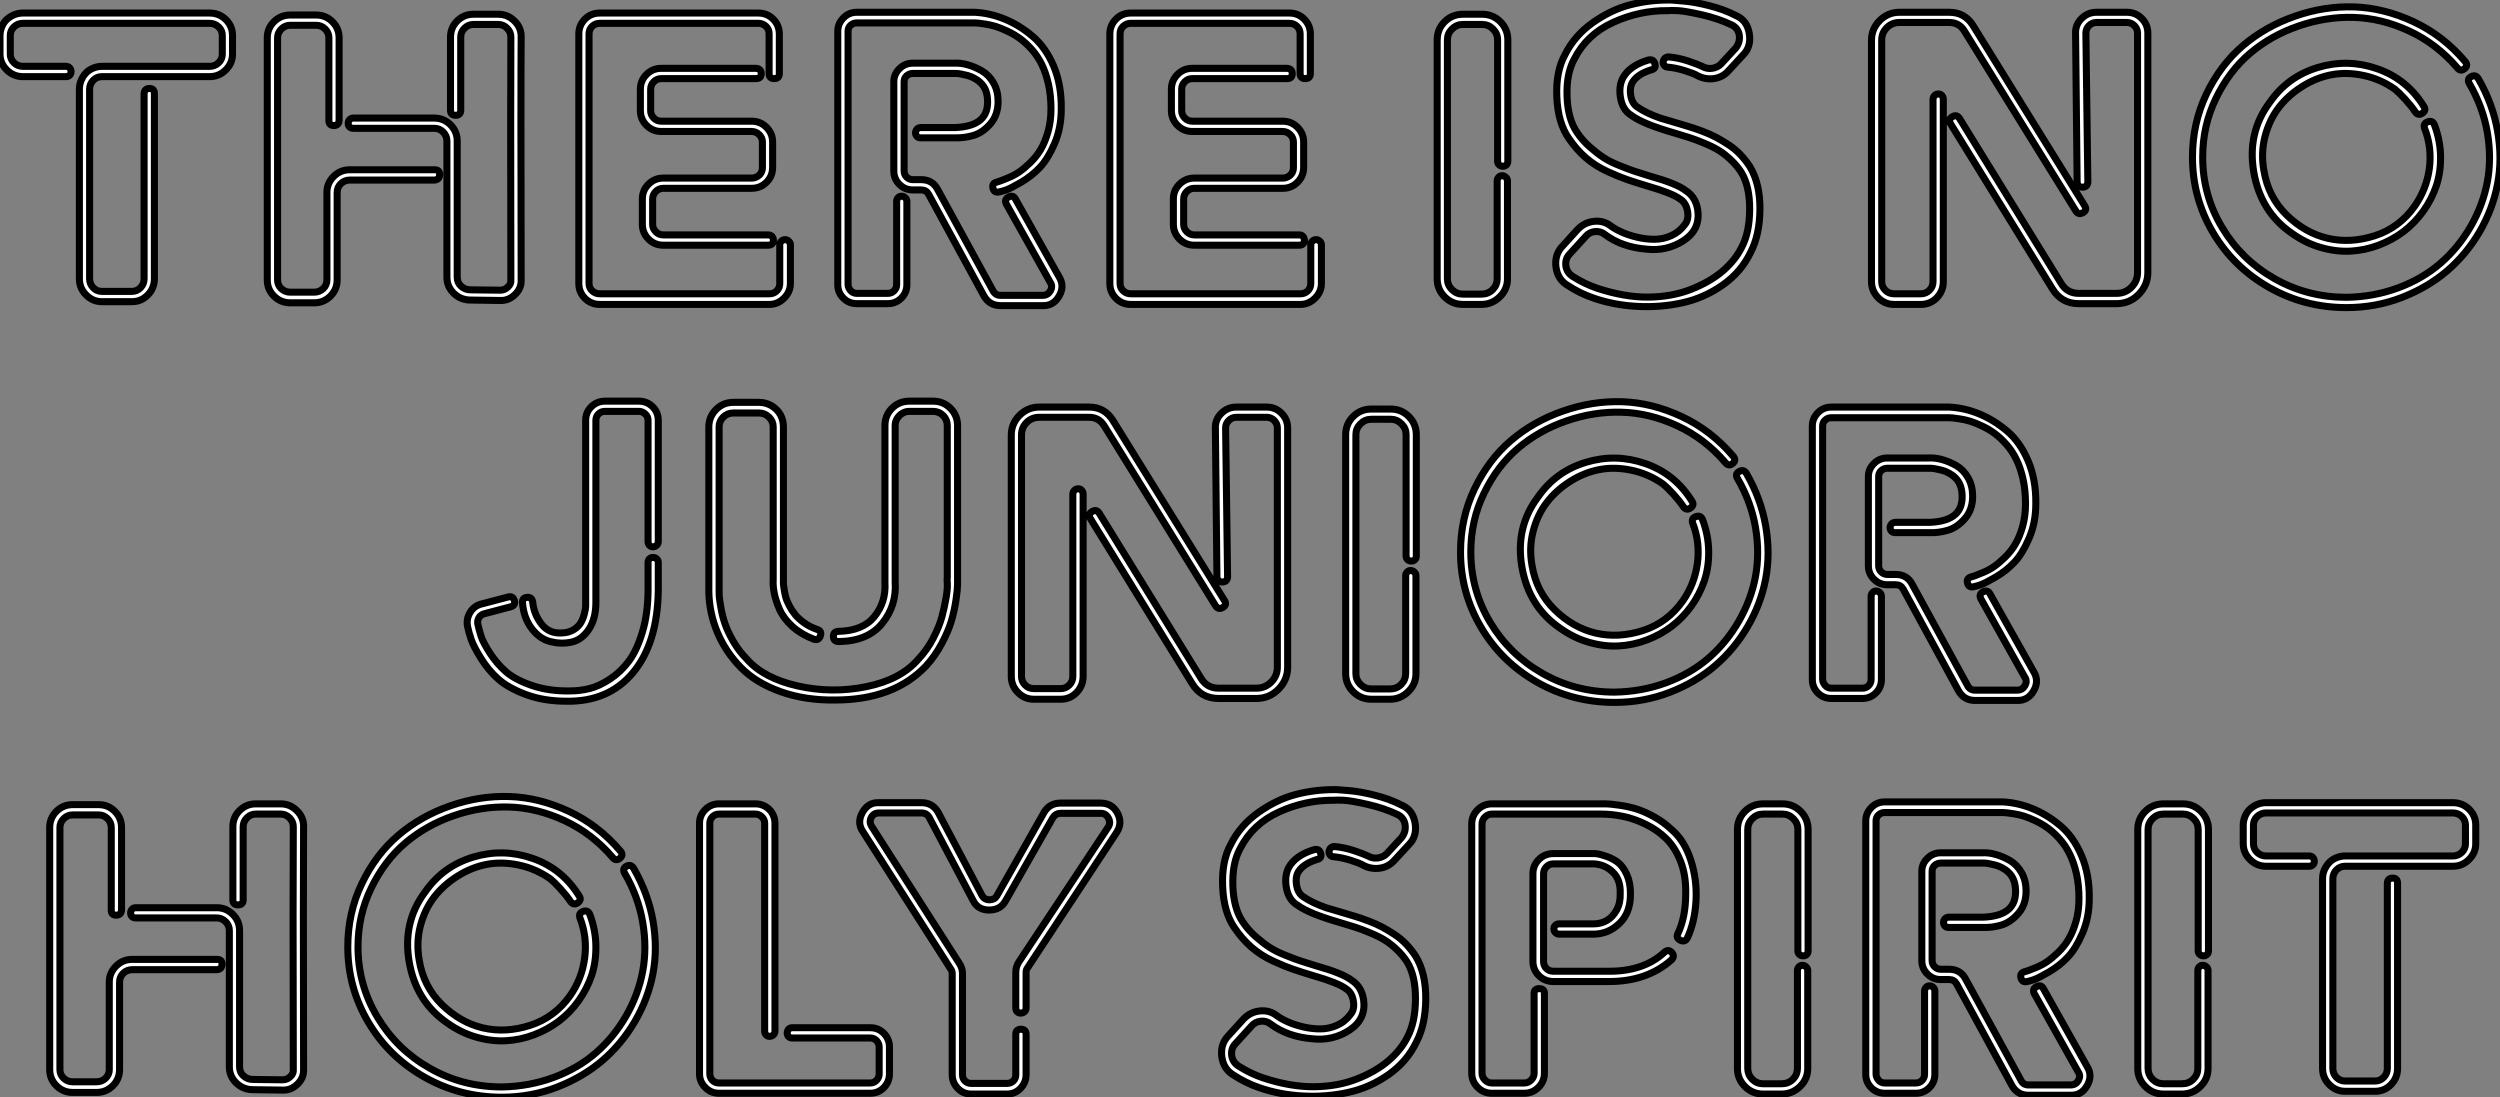
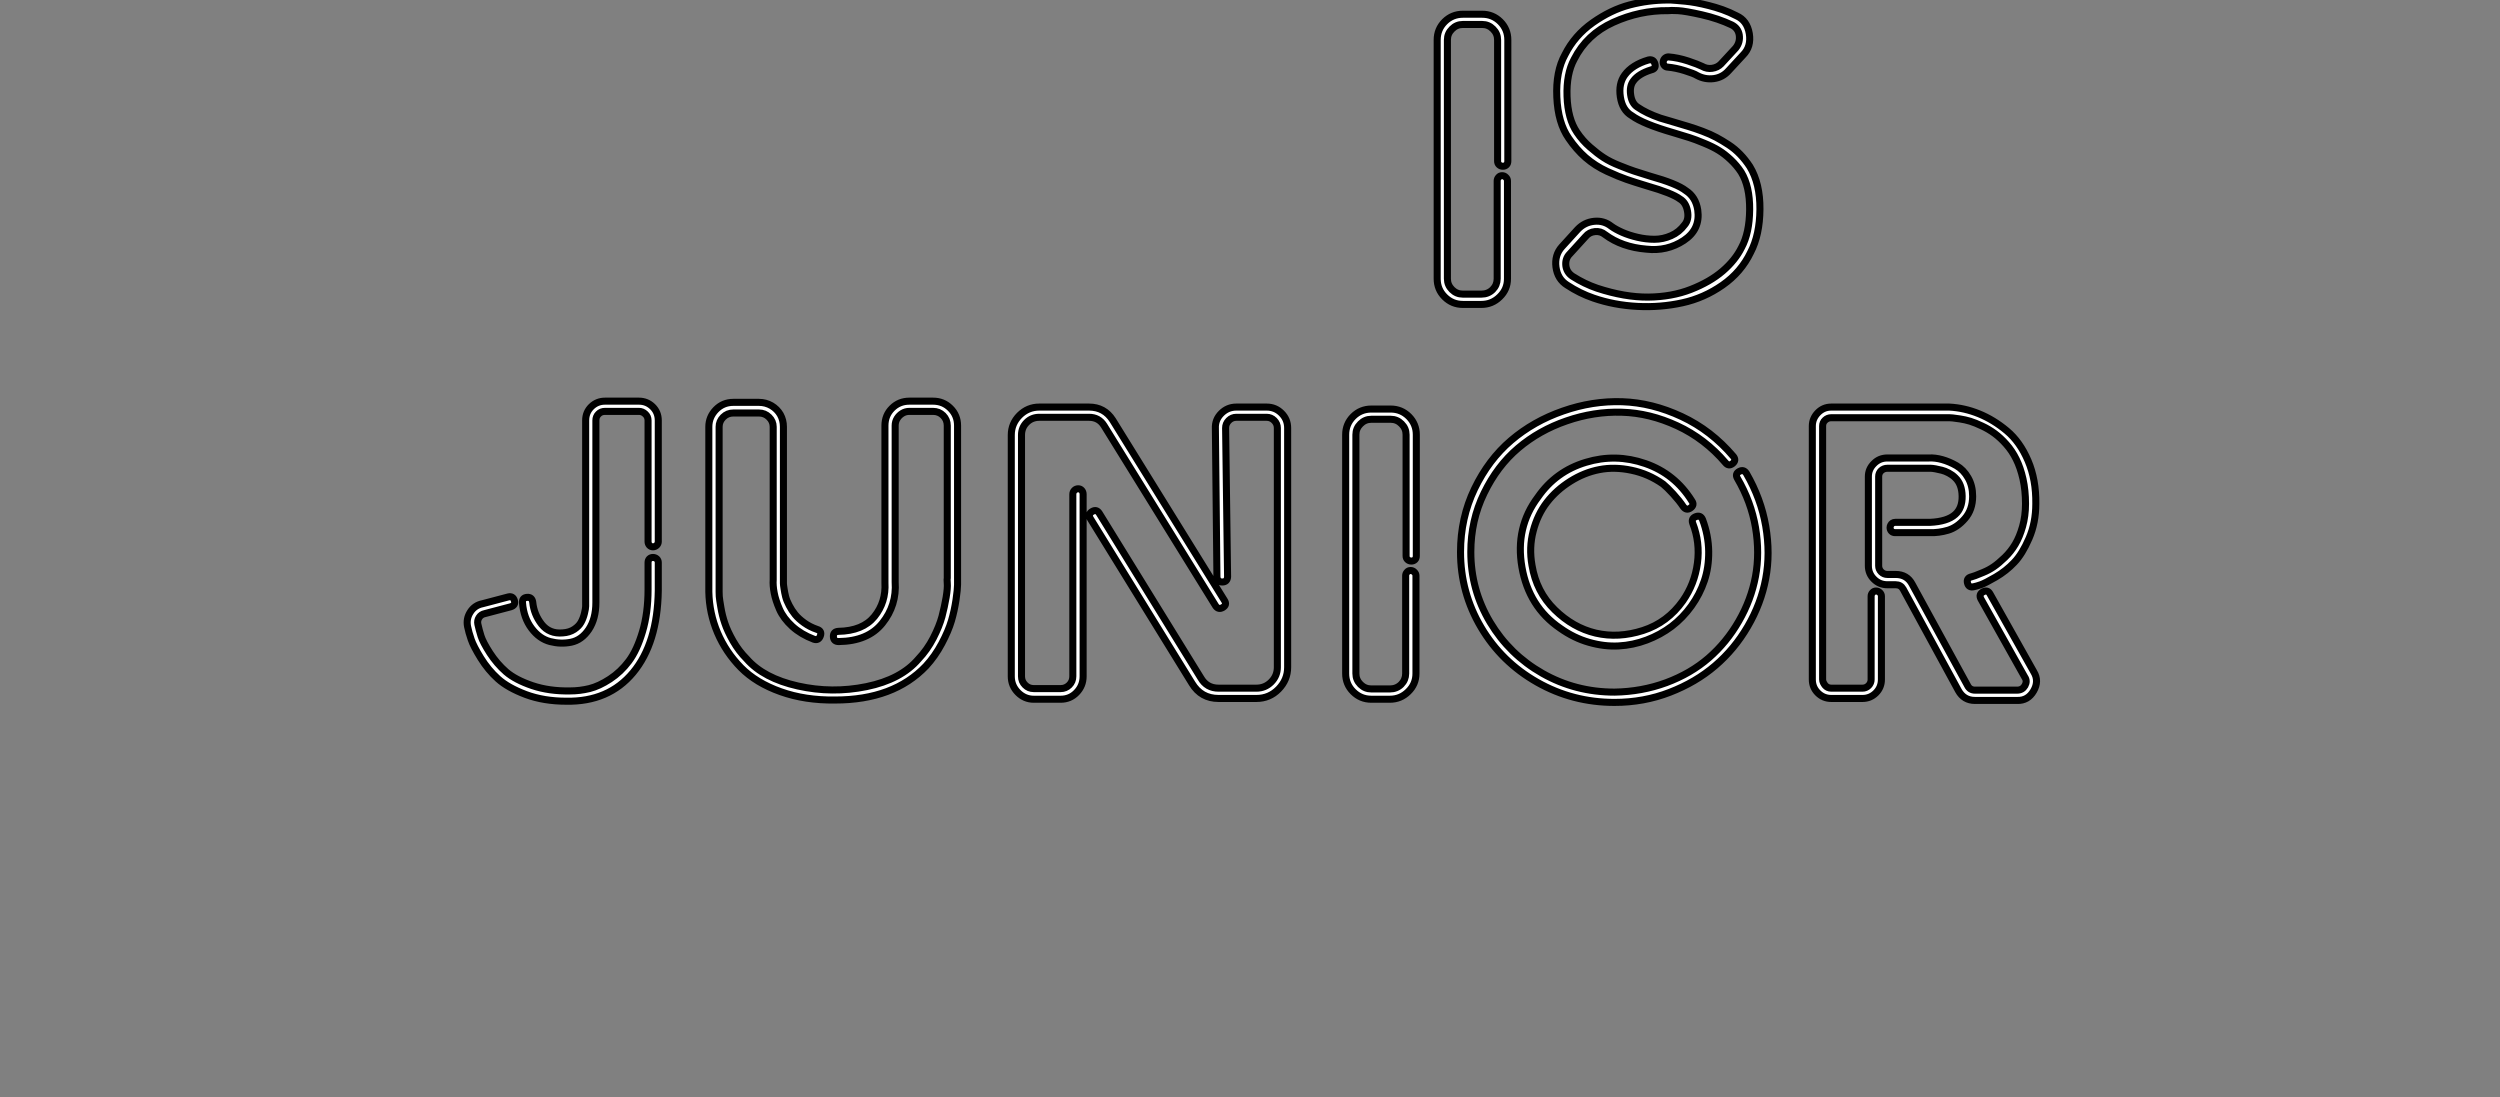
<svg xmlns="http://www.w3.org/2000/svg" viewBox="0.84 -43.01 354.6 155.63">
  <rect x="0.84" y="-43.01" width="354.6" height="155.63" fill="#808080" stroke="none" />
-   <path d="M4.09-41.16L30.58-41.16Q31.92-41.16 32.87-40.24Q33.82-39.31 33.82-37.97L33.82-37.97L33.82-35.34Q33.82-34.05 32.87-33.10Q31.92-32.14 30.58-32.14L30.58-32.14L15.29-32.14Q14.56-32.14 14.06-31.61Q13.55-31.08 13.55-30.35L13.55-30.35L13.55-3.47Q13.55-2.74 14.06-2.21Q14.56-1.68 15.29-1.68L15.29-1.68L19.54-1.68Q20.27-1.68 20.78-2.21Q21.28-2.74 21.28-3.47L21.28-3.47L21.28-29.74Q21.34-30.46 22.04-30.46Q22.74-30.46 22.74-29.74L22.74-29.74L22.74-3.47Q22.74-2.13 21.81-1.18Q20.89-0.22 19.54-0.22L19.54-0.22L15.29-0.22Q14-0.22 13.05-1.18Q12.10-2.13 12.10-3.47L12.10-3.47L12.10-30.35Q12.10-31.02 12.35-31.61Q12.60-32.20 13.02-32.65Q13.44-33.10 14.06-33.35Q14.67-33.60 15.29-33.60L15.29-33.60L30.58-33.60Q31.30-33.60 31.84-34.10Q32.37-34.61 32.37-35.34L32.37-35.34L32.37-37.97Q32.37-38.70 31.84-39.20Q31.30-39.70 30.58-39.70L30.58-39.70L4.09-39.70Q3.36-39.70 2.83-39.20Q2.30-38.70 2.30-37.97L2.30-37.97L2.30-35.34Q2.30-34.61 2.83-34.10Q3.36-33.60 4.09-33.60L4.09-33.60L10.19-33.60Q10.53-33.60 10.72-33.38Q10.92-33.15 10.92-32.84Q10.92-32.54 10.72-32.34Q10.53-32.14 10.19-32.14L10.19-32.14L4.09-32.14Q2.74-32.14 1.79-33.10Q0.84-34.05 0.84-35.34L0.84-35.34L0.84-37.97Q0.84-38.58 1.09-39.20Q1.34-39.82 1.79-40.24Q2.24-40.66 2.83-40.91Q3.42-41.16 4.09-41.16L4.09-41.16ZM74.76-37.69L74.76-37.69Q74.70-30.24 74.76-3.30L74.76-3.30Q74.82-2.13 73.89-1.23Q72.97-0.34 71.79-0.39L71.79-0.39Q68.21-0.45 67.59-0.45L67.59-0.45Q66.19-0.45 65.21-1.40Q64.23-2.35 64.23-3.70L64.23-3.70L64.23-23.02Q64.23-23.74 63.70-24.28Q63.17-24.81 62.44-24.81L62.44-24.81L50.96-24.81Q50.62-24.81 50.43-25.00Q50.23-25.20 50.23-25.51Q50.23-25.82 50.43-26.04Q50.62-26.26 50.96-26.26L50.96-26.26L62.44-26.26Q63.78-26.26 64.74-25.31Q65.69-24.36 65.69-23.02L65.69-23.02L65.69-3.70Q65.69-2.91 66.25-2.41Q66.81-1.90 67.59-1.90L67.59-1.90Q68.26-1.90 71.79-1.85L71.79-1.85Q72.41-1.85 72.88-2.30Q73.36-2.74 73.30-3.30L73.30-3.30Q73.25-29.90 73.30-37.74L73.30-37.74Q73.30-38.47 72.77-39.00Q72.24-39.54 71.51-39.54L71.51-39.54L67.98-39.54Q67.26-39.54 66.72-39.00Q66.19-38.47 66.19-37.74L66.19-37.74L66.19-27.38Q66.19-26.66 65.46-26.66Q64.74-26.66 64.74-27.38L64.74-27.38L64.74-37.74Q64.74-39.09 65.69-40.04Q66.64-40.99 67.98-40.99L67.98-40.99L71.51-40.99Q72.86-40.99 73.84-40.01Q74.82-39.03 74.76-37.69ZM50.46-18.93L62.50-18.93Q63.22-18.93 63.20-18.23Q63.17-17.53 62.50-17.47L62.50-17.47L50.46-17.47Q49.73-17.47 49.20-16.97Q48.66-16.46 48.66-15.68L48.66-15.68L48.66-3.30Q48.66-1.96 47.71-1.01Q46.76-0.06 45.42-0.06L45.42-0.06L42-0.06Q40.66-0.06 39.70-1.01Q38.75-1.96 38.75-3.30L38.75-3.30L38.75-37.63Q38.75-38.98 39.70-39.93Q40.66-40.88 42-40.88L42-40.88L45.70-40.88Q47.04-40.88 47.99-39.93Q48.94-38.98 48.94-37.63L48.94-37.63L48.94-25.93Q48.89-25.20 48.19-25.20Q47.49-25.20 47.49-25.93L47.49-25.93L47.49-37.63Q47.49-38.36 46.96-38.89Q46.42-39.42 45.70-39.42L45.70-39.42L42-39.42Q41.27-39.42 40.74-38.89Q40.21-38.36 40.21-37.63L40.21-37.63L40.21-3.30Q40.21-2.58 40.74-2.07Q41.27-1.57 42-1.57L42-1.57L45.42-1.57Q46.14-1.57 46.68-2.07Q47.21-2.58 47.21-3.30L47.21-3.30L47.21-15.74Q47.21-17.02 48.16-17.98Q49.11-18.93 50.46-18.93L50.46-18.93ZM111.66-8.79Q111.89-9.02 112.20-9.02Q112.50-9.02 112.73-8.79Q112.95-8.57 112.95-8.29L112.95-8.29L112.95-2.80Q112.95-1.62 112.06-0.73Q111.16 0.17 109.98 0.17L109.98 0.17L85.90 0.17Q84.67 0.17 83.80-0.70Q82.94-1.57 82.94-2.80L82.94-2.80L82.94-38.19Q82.94-39.42 83.80-40.29Q84.67-41.16 85.90-41.16L85.90-41.16L108.42-41.16Q109.65-41.16 110.52-40.29Q111.38-39.42 111.38-38.19L111.38-38.19L111.38-32.59Q111.38-31.86 110.66-31.86Q109.93-31.86 109.93-32.59L109.93-32.59L109.93-38.19Q109.93-38.86 109.48-39.28Q109.03-39.70 108.42-39.70L108.42-39.70L85.90-39.70Q85.29-39.70 84.84-39.28Q84.39-38.86 84.39-38.19L84.39-38.19L84.39-2.80Q84.39-2.18 84.84-1.76Q85.29-1.34 85.90-1.34L85.90-1.34L109.98-1.34Q110.60-1.34 111.02-1.76Q111.44-2.18 111.44-2.80L111.44-2.80L111.44-8.29Q111.44-8.57 111.66-8.79ZM94.92-17.75L107.46-17.75Q107.86-17.75 108.22-17.95Q108.58-18.14 108.78-18.48Q108.98-18.82 108.98-19.26L108.98-19.26L108.98-22.85Q108.98-23.46 108.53-23.91Q108.08-24.36 107.46-24.36L107.46-24.36L94.64-24.36Q93.41-24.36 92.54-25.23Q91.67-26.10 91.67-27.33L91.67-27.33L91.67-30.35Q91.67-31.58 92.54-32.45Q93.41-33.32 94.64-33.32L94.64-33.32L108.08-33.32Q108.81-33.26 108.81-32.56Q108.81-31.86 108.08-31.86L108.08-31.86L94.64-31.86Q94.02-31.86 93.58-31.42Q93.13-30.97 93.13-30.35L93.13-30.35L93.13-27.33Q93.13-26.71 93.58-26.26Q94.02-25.82 94.64-25.82L94.64-25.82L107.46-25.82Q108.70-25.82 109.56-24.95Q110.43-24.08 110.43-22.85L110.43-22.85L110.43-19.26Q110.43-18.03 109.56-17.16Q108.70-16.30 107.46-16.30L107.46-16.30L94.92-16.30Q94.30-16.30 93.86-15.85Q93.41-15.40 93.41-14.78L93.41-14.78L93.41-11.20Q93.41-10.58 93.86-10.14Q94.30-9.69 94.92-9.69L94.92-9.69L109.82-9.69Q110.15-9.69 110.35-9.46Q110.54-9.24 110.54-8.93Q110.54-8.62 110.35-8.43Q110.15-8.23 109.82-8.23L109.82-8.23L94.92-8.23Q93.69-8.23 92.82-9.10Q91.95-9.97 91.95-11.20L91.95-11.20L91.95-14.78Q91.95-16.02 92.82-16.88Q93.69-17.75 94.92-17.75L94.92-17.75ZM128.21-14.95Q128.41-15.18 128.72-15.18Q129.02-15.18 129.25-14.95Q129.47-14.73 129.47-14.45L129.47-14.45L129.47-2.63Q129.47-1.51 128.69-0.73Q127.90 0.06 126.78 0.06L126.78 0.06L122.36 0.06Q121.24 0.06 120.46-0.73Q119.67-1.51 119.67-2.63L119.67-2.63L119.67-38.58Q119.67-39.65 120.46-40.46Q121.24-41.27 122.36-41.27L122.36-41.27L139.10-41.27Q141.23-41.16 143.30-40.32Q145.38-39.48 147.25-37.91Q149.13-36.34 150.28-33.66Q151.42-30.97 151.37-27.55L151.37-27.55Q151.37-24.86 150.42-22.65Q149.46-20.44 148.32-19.24Q147.17-18.03 145.68-17.16Q144.20-16.30 143.56-16.07Q142.91-15.85 142.58-15.79L142.58-15.79Q141.85-15.62 141.68-16.32Q141.51-17.02 142.24-17.19L142.24-17.19Q142.46-17.25 142.77-17.36Q143.08-17.47 143.89-17.81Q144.70-18.14 145.40-18.62Q146.10-19.10 146.97-19.94Q147.84-20.78 148.46-21.81Q149.07-22.85 149.49-24.33Q149.91-25.82 149.91-27.55L149.91-27.55Q149.91-29.46 149.55-31.08Q149.18-32.70 148.60-33.88Q148.01-35.06 147.20-35.98Q146.38-36.90 145.54-37.52Q144.70-38.14 143.75-38.58Q142.80-39.03 142.07-39.26Q141.34-39.48 140.62-39.59Q139.89-39.70 139.58-39.73Q139.27-39.76 139.10-39.76L139.10-39.76L122.36-39.76Q121.86-39.76 121.49-39.42Q121.13-39.09 121.13-38.58L121.13-38.58L121.13-2.63Q121.13-2.41 121.24-2.18Q121.35-1.96 121.49-1.79Q121.63-1.62 121.86-1.51Q122.08-1.40 122.36-1.40L122.36-1.40L126.78-1.40Q127.29-1.40 127.65-1.76Q128.02-2.13 128.02-2.63L128.02-2.63L128.02-14.45Q128.02-14.73 128.21-14.95ZM144.87-14.78L151.09-3.70Q151.87-2.41 151.06-1.01Q150.25 0.39 148.74 0.34L148.74 0.34L142.74 0.34Q141.18 0.34 140.39-1.06L140.39-1.06L132.55-15.46Q132.22-16.07 131.49-16.07L131.49-16.07L130.31-16.07Q129.19-16.07 128.41-16.86Q127.62-17.64 127.62-18.76L127.62-18.76L127.62-31.42Q127.62-32.48 128.41-33.26Q129.19-34.05 130.31-34.05L130.31-34.05L136.19-34.05Q137.09-34.10 138.10-33.82Q139.10-33.54 140.11-32.96Q141.12-32.37 141.76-31.25Q142.41-30.13 142.41-28.62L142.41-28.62Q142.41-26.71 141.32-25.45Q140.22-24.19 138.91-23.80Q137.59-23.41 136.30-23.46L136.30-23.46L131.43-23.46Q131.10-23.46 130.90-23.66Q130.70-23.86 130.70-24.19L130.70-24.19Q130.70-24.36 130.79-24.53Q130.87-24.70 131.04-24.81Q131.21-24.92 131.43-24.92L131.43-24.92L136.36-24.92Q138.82-25.03 139.94-26.04L139.94-26.04Q140.95-26.94 140.92-28.64Q140.90-30.35 139.94-31.25L139.94-31.25Q139.55-31.64 139.02-31.92Q138.49-32.20 138.04-32.31Q137.59-32.42 137.14-32.51Q136.70-32.59 136.47-32.59Q136.25-32.59 136.25-32.59L136.25-32.59L130.31-32.59Q129.81-32.59 129.44-32.26Q129.08-31.92 129.08-31.42L129.08-31.42L129.08-18.76Q129.08-18.26 129.44-17.89Q129.81-17.53 130.31-17.53L130.31-17.53L131.49-17.53Q133.11-17.53 133.84-16.13L133.84-16.13L141.68-1.79Q142.02-1.12 142.74-1.12L142.74-1.12L148.74-1.12Q149.46-1.12 149.83-1.76Q150.19-2.41 149.80-2.97L149.80-2.97L143.58-14.06Q143.25-14.73 143.89-15.06Q144.54-15.40 144.87-14.78L144.87-14.78ZM186.98-8.79Q187.21-9.02 187.52-9.02Q187.82-9.02 188.05-8.79Q188.27-8.57 188.27-8.29L188.27-8.29L188.27-2.80Q188.27-1.62 187.38-0.73Q186.48 0.17 185.30 0.17L185.30 0.17L161.22 0.17Q159.99 0.17 159.12-0.70Q158.26-1.57 158.26-2.80L158.26-2.80L158.26-38.19Q158.26-39.42 159.12-40.29Q159.99-41.16 161.22-41.16L161.22-41.16L183.74-41.16Q184.97-41.16 185.84-40.29Q186.70-39.42 186.70-38.19L186.70-38.19L186.70-32.59Q186.70-31.86 185.98-31.86Q185.25-31.86 185.25-32.59L185.25-32.59L185.25-38.19Q185.25-38.86 184.80-39.28Q184.35-39.70 183.74-39.70L183.74-39.70L161.22-39.70Q160.61-39.70 160.16-39.28Q159.71-38.86 159.71-38.19L159.71-38.19L159.71-2.80Q159.71-2.18 160.16-1.76Q160.61-1.34 161.22-1.34L161.22-1.34L185.30-1.34Q185.92-1.34 186.34-1.76Q186.76-2.18 186.76-2.80L186.76-2.80L186.76-8.29Q186.76-8.57 186.98-8.79ZM170.24-17.75L182.78-17.75Q183.18-17.75 183.54-17.95Q183.90-18.14 184.10-18.48Q184.30-18.82 184.30-19.26L184.30-19.26L184.30-22.85Q184.30-23.46 183.85-23.91Q183.40-24.36 182.78-24.36L182.78-24.36L169.96-24.36Q168.73-24.36 167.86-25.23Q166.99-26.10 166.99-27.33L166.99-27.33L166.99-30.35Q166.99-31.58 167.86-32.45Q168.73-33.32 169.96-33.32L169.96-33.32L183.40-33.32Q184.13-33.26 184.13-32.56Q184.13-31.86 183.40-31.86L183.40-31.86L169.96-31.86Q169.34-31.86 168.90-31.42Q168.45-30.97 168.45-30.35L168.45-30.35L168.45-27.33Q168.45-26.71 168.90-26.26Q169.34-25.82 169.96-25.82L169.96-25.82L182.78-25.82Q184.02-25.82 184.88-24.95Q185.75-24.08 185.75-22.85L185.75-22.85L185.75-19.26Q185.75-18.03 184.88-17.16Q184.02-16.30 182.78-16.30L182.78-16.30L170.24-16.30Q169.62-16.30 169.18-15.85Q168.73-15.40 168.73-14.78L168.73-14.78L168.73-11.20Q168.73-10.58 169.18-10.14Q169.62-9.69 170.24-9.69L170.24-9.69L185.14-9.69Q185.47-9.69 185.67-9.46Q185.86-9.24 185.86-8.93Q185.86-8.62 185.67-8.43Q185.47-8.23 185.14-8.23L185.14-8.23L170.24-8.23Q169.01-8.23 168.14-9.10Q167.27-9.97 167.27-11.20L167.27-11.20L167.27-14.78Q167.27-16.02 168.14-16.88Q169.01-17.75 170.24-17.75L170.24-17.75Z" fill="white" stroke="black" transform="scale(1,1)" />
  <path d="M214.52-19.63Q214.32-19.43 214.01-19.43Q213.70-19.43 213.48-19.63Q213.26-19.82 213.26-20.16L213.26-20.16L213.26-37.35Q213.26-38.25 212.61-38.89Q211.97-39.54 211.07-39.54L211.07-39.54L208.33-39.54Q207.43-39.54 206.79-38.89Q206.14-38.25 206.14-37.35L206.14-37.35L206.14-3.47Q206.14-2.58 206.79-1.93Q207.43-1.29 208.33-1.29L208.33-1.29L210.96-1.29Q211.91-1.29 212.56-1.93Q213.20-2.58 213.20-3.47L213.20-3.47L213.20-17.36Q213.20-17.64 213.40-17.86Q213.59-18.09 213.90-18.09Q214.21-18.09 214.43-17.86Q214.66-17.64 214.66-17.36L214.66-17.36L214.66-3.47Q214.66-1.96 213.56-0.90Q212.47 0.17 210.96 0.17L210.96 0.17L208.33 0.17Q206.82 0.17 205.75-0.90Q204.69-1.96 204.69-3.47L204.69-3.47L204.69-37.35Q204.69-38.86 205.75-39.93Q206.82-40.99 208.33-40.99L208.33-40.99L211.07-40.99Q212.58-40.99 213.65-39.93Q214.71-38.86 214.71-37.35L214.71-37.35L214.71-20.16Q214.71-19.82 214.52-19.63ZM249.04-19.38L249.04-19.38Q250.50-16.97 250.47-13.33Q250.44-9.69 249.15-7.22L249.15-7.22Q247.81-4.42 245.18-2.58Q242.54-0.73 239.46-0.06Q236.38 0.62 233.08 0.45Q229.78 0.28 226.86-0.73L226.86-0.73Q224.90-1.40 223.11-2.58L223.11-2.58Q221.77-3.42 221.54-5.12Q221.32-6.83 222.38-8.01L222.38-8.01L224.62-10.47Q225.58-11.48 226.95-11.62Q228.32-11.76 229.38-10.92L229.38-10.92Q230.00-10.47 230.95-10.05Q231.90-9.63 233.11-9.35Q234.31-9.07 235.52-9.07Q236.72-9.07 237.87-9.58Q239.02-10.08 239.80-11.14L239.80-11.14Q240.42-11.87 240.19-13.08Q239.97-14.28 239.13-14.78L239.13-14.78Q238.01-15.62 234.48-16.63L234.48-16.63Q232.63-17.19 231.57-17.56Q230.50-17.92 228.80-18.70Q227.09-19.49 225.74-20.66Q224.40-21.84 223.34-23.41L223.34-23.41Q221.82-25.59 221.66-29.23Q221.49-32.87 222.83-35.28L222.83-35.28Q224.18-37.97 226.75-39.79Q229.33-41.61 231.99-42.31Q234.65-43.01 237.45-43.01L237.45-43.01Q237.56-43.01 237.78-43.01Q238.01-43.01 238.62-42.95Q239.24-42.90 239.88-42.84Q240.53-42.78 241.42-42.62Q242.32-42.45 243.22-42.22Q244.11-42 245.15-41.64Q246.18-41.27 247.14-40.77L247.14-40.77Q248.65-40.10 248.96-38.25Q249.26-36.40 248.09-35.22L248.09-35.22L246.02-32.98Q245.18-32.03 243.92-31.86Q242.66-31.70 241.54-32.31L241.54-32.31Q241.09-32.59 239.83-32.98Q238.57-33.38 237.39-33.49L237.39-33.49Q237.11-33.49 236.92-33.71Q236.72-33.94 236.75-34.24Q236.78-34.55 237.00-34.75Q237.22-34.94 237.50-34.94L237.50-34.94Q238.85-34.83 240.28-34.36Q241.70-33.88 242.26-33.60L242.26-33.60Q242.94-33.21 243.69-33.32Q244.45-33.43 244.95-33.94L244.95-33.94L247.02-36.18Q247.70-37.02 247.53-38.08L247.53-38.08Q247.36-39.03 246.46-39.48L246.46-39.48Q244.56-40.38 242.24-40.91Q239.91-41.44 238.85-41.50Q237.78-41.55 237.45-41.50L237.45-41.50Q233.42-41.55 229.66-39.84Q225.91-38.14 224.12-34.61L224.12-34.61Q223.00-32.54 223.11-29.34Q223.22-26.15 224.51-24.25L224.51-24.25Q225.30-23.07 226.36-22.15Q227.42-21.22 228.32-20.64Q229.22-20.05 230.56-19.52Q231.90-18.98 232.66-18.73Q233.42-18.48 234.87-18.03L234.87-18.03Q238.68-16.97 239.97-15.96L239.97-15.96Q241.37-15.06 241.65-13.22L241.65-13.22Q242.04-10.47 239.66-8.90Q237.28-7.34 234.37-7.67L234.37-7.67Q230.90-7.95 228.49-9.74L228.49-9.74Q227.87-10.25 227.06-10.16Q226.25-10.08 225.74-9.46L225.74-9.46L223.50-7Q222.83-6.33 222.94-5.32L222.94-5.32Q223.06-4.37 223.90-3.81L223.90-3.81Q225.58-2.74 227.37-2.13L227.37-2.13Q231.29-0.84 234.62-0.87Q237.95-0.90 240.67-1.96Q243.38-3.02 245.18-4.56Q246.97-6.10 247.86-7.90L247.86-7.90Q248.98-9.97 249.01-13.27Q249.04-16.58 247.81-18.59L247.81-18.59Q247.19-19.54 246.32-20.36Q245.46-21.17 244.64-21.67Q243.83-22.18 242.54-22.71Q241.26-23.24 240.47-23.49Q239.69-23.74 238.18-24.19L238.18-24.19Q233.92-25.42 232.30-26.60L232.30-26.60Q230.95-27.38 230.67-29.26Q230.39-31.14 231.29-32.37L231.29-32.37Q232.35-33.82 234.65-34.50L234.65-34.50Q235.38-34.66 235.57-33.96Q235.77-33.26 235.04-33.10L235.04-33.10Q233.25-32.54 232.52-31.53L232.52-31.53Q231.96-30.80 232.13-29.57Q232.30-28.34 233.08-27.83L233.08-27.83Q234.37-26.94 236.33-26.26L236.33-26.26Q237.06-26.04 238.29-25.68Q239.52-25.31 240.36-25.06Q241.20-24.81 242.32-24.39Q243.44-23.97 244.28-23.52Q245.12-23.07 246.02-22.48Q246.91-21.90 247.67-21.11Q248.42-20.33 249.04-19.38Z" fill="white" stroke="black" transform="scale(1,1)" />
-   <path d="M277.32-39.82L270.26-39.82Q269.20-39.82 268.47-39.09Q267.74-38.36 267.74-37.30L267.74-37.30L267.74-3.08Q267.74-2.35 268.25-1.85Q268.75-1.34 269.48-1.34L269.48-1.34L273.29-1.34Q274.02-1.34 274.52-1.85Q275.02-2.35 275.02-3.08L275.02-3.08L275.02-28.90Q275.02-29.23 275.25-29.46Q275.47-29.68 275.78-29.68Q276.09-29.68 276.28-29.46Q276.48-29.23 276.48-28.90L276.48-28.90L276.48-3.08Q276.48-1.74 275.56-0.78Q274.63 0.17 273.29 0.17L273.29 0.17L269.48 0.17Q268.19 0.17 267.24-0.78Q266.29-1.74 266.29-3.08L266.29-3.08L266.29-37.30Q266.29-38.92 267.46-40.10Q268.64-41.27 270.26-41.27L270.26-41.27L277.32-41.27Q279.50-41.27 280.68-39.42L280.68-39.42L296.53-13.83Q296.92-13.22 296.30-12.85Q295.69-12.49 295.30-13.05L295.30-13.05L279.45-38.64Q278.72-39.82 277.32-39.82L277.32-39.82ZM298.21-41.27L302.52-41.27Q303.75-41.27 304.62-40.40Q305.49-39.54 305.49-38.30L305.49-38.30L305.49-4.37Q305.49-2.58 304.20-1.26Q302.91 0.06 301.06 0.06L301.06 0.06L295.69 0.06Q293.22 0.06 291.94-2.07L291.94-2.07L277.49-25.48Q277.15-26.10 277.77-26.46Q278.38-26.82 278.78-26.21L278.78-26.21L293.17-2.86Q294.01-1.40 295.69-1.40L295.69-1.40L301.06-1.40Q302.30-1.40 303.16-2.27Q304.03-3.14 304.03-4.37L304.03-4.37L304.03-38.30Q304.03-38.92 303.58-39.37Q303.14-39.82 302.52-39.82L302.52-39.82L298.21-39.82Q297.59-39.82 297.14-39.37Q296.70-38.92 296.70-38.30L296.70-38.30L296.98-17.19Q296.92-16.46 296.22-16.46Q295.52-16.46 295.46-17.19L295.46-17.19L295.24-38.25Q295.18-39.48 296.08-40.38Q296.98-41.27 298.21-41.27L298.21-41.27ZM352.36-31.86L352.36-31.86Q354.43-28.28 355.10-24.39Q355.78-20.50 355.10-16.94Q354.43-13.38 352.56-10.16Q350.68-6.94 347.94-4.59Q345.19-2.24 341.50-0.81Q337.80 0.62 333.66 0.62L333.66 0.62Q327.72 0.62 322.68-2.24Q317.64-5.10 314.73-10.02Q311.82-14.95 311.82-20.72L311.82-20.72Q311.82-25.54 313.80-29.68Q315.79-33.82 318.98-36.54Q322.18-39.26 326.35-40.71Q330.52-42.17 334.75-42.03Q338.98-41.89 343.18-39.93Q347.38-37.97 350.51-34.27L350.51-34.27Q350.96-33.71 350.40-33.26Q349.84-32.82 349.39-33.38L349.39-33.38Q346.48-36.79 342.56-38.61Q338.64-40.43 334.69-40.54Q330.74-40.66 326.85-39.31Q322.96-37.97 319.99-35.45Q317.02-32.93 315.15-29.06Q313.27-25.20 313.27-20.72L313.27-20.72Q313.27-15.34 316.02-10.75Q318.76-6.16 323.44-3.50Q328.11-0.84 333.66-0.84L333.66-0.84Q337.52-0.90 340.99-2.18Q344.46-3.47 347.01-5.68Q349.56-7.90 351.30-10.92Q353.03-13.94 353.65-17.25Q354.26-20.55 353.65-24.19Q353.03-27.83 351.07-31.19L351.07-31.19Q350.74-31.81 351.35-32.14Q351.97-32.48 352.36-31.86ZM340.54-30.35L340.54-30.35Q338.47-31.81 336.06-32.31Q333.66-32.82 331.50-32.40Q329.34-31.98 327.38-30.74Q325.42-29.51 324.08-27.78Q322.74-26.04 322.12-23.69Q321.50-21.34 321.95-18.82L321.95-18.82Q322.57-15.06 325.17-12.52Q327.78-9.97 331.00-9.21Q334.22-8.46 337.69-9.58Q341.16-10.70 343.34-13.78L343.34-13.78Q345.02-16.18 345.42-19.12Q345.81-22.06 344.74-24.81L344.74-24.81Q344.52-25.48 345.19-25.73Q345.86-25.98 346.14-25.31L346.14-25.31Q346.98-23.07 347.01-20.80Q347.04-18.54 346.40-16.63Q345.75-14.73 344.55-13.05Q343.34-11.37 341.75-10.16Q340.15-8.96 338.22-8.23Q336.29-7.50 334.24-7.39Q332.20-7.28 330.04-7.90Q327.89-8.51 325.93-9.91L325.93-9.91Q321.50-12.94 320.52-18.56Q319.54-24.19 322.79-28.50L322.79-28.50Q325.31-32.14 329.57-33.43Q333.82-34.72 338.02-33.26Q342.22-31.81 344.63-27.94L344.63-27.94Q345.02-27.38 344.44-26.96Q343.85-26.54 343.40-27.16L343.40-27.16Q342.84-28 341.97-28.95Q341.10-29.90 340.54-30.35Z" fill="white" stroke="black" transform="scale(1,1)" />
  <path d="M92.95 36.26Q93.15 36.06 93.46 36.06Q93.76 36.06 93.99 36.26Q94.21 36.46 94.21 36.79L94.21 36.79L94.21 40.66Q94.21 40.71 94.21 40.77L94.21 40.77Q94.10 48.22 90.63 52.39Q87.16 56.56 81.16 56.45L81.16 56.45Q77.97 56.45 75.42 55.50Q72.88 54.54 71.48 53.28Q70.08 52.02 69.04 50.34Q68.00 48.66 67.67 47.68Q67.33 46.70 67.16 45.86L67.16 45.86Q66.94 44.74 67.56 43.79Q68.17 42.84 69.29 42.62L69.29 42.62L72.93 41.66Q73.60 41.50 73.80 42.17Q74.00 42.84 73.27 43.06L73.27 43.06L69.63 44.02Q69.07 44.13 68.79 44.58Q68.51 45.02 68.62 45.53L68.62 45.53Q68.79 46.31 69.07 47.21Q69.35 48.10 70.33 49.62Q71.31 51.13 72.62 52.28Q73.94 53.42 76.35 54.24Q78.76 55.05 81.72 54.99L81.72 54.99Q83.07 54.99 84.44 54.66Q85.81 54.32 87.35 53.31Q88.89 52.30 90.04 50.76Q91.19 49.22 91.97 46.59Q92.76 43.96 92.76 40.60L92.76 40.60L92.76 36.79Q92.76 36.46 92.95 36.26ZM86.65 13.89L91.47 13.89Q92.59 13.89 93.40 14.67Q94.21 15.46 94.21 16.63L94.21 16.63L94.21 33.82Q94.21 34.10 93.99 34.33Q93.76 34.55 93.46 34.55Q93.15 34.55 92.95 34.33Q92.76 34.10 92.76 33.82L92.76 33.82L92.76 16.63Q92.76 16.07 92.36 15.71Q91.97 15.34 91.47 15.34L91.47 15.34L86.65 15.34Q86.09 15.34 85.73 15.71Q85.36 16.07 85.36 16.63L85.36 16.63L85.36 42.45Q85.36 44.74 84.36 46.26Q83.35 47.77 81.86 48.08Q80.38 48.38 78.87 47.99Q77.36 47.60 76.24 46.12Q75.12 44.63 74.95 42.50L74.95 42.50Q74.89 41.78 75.59 41.72Q76.29 41.66 76.40 42.39L76.40 42.39Q76.57 44.13 77.66 45.53Q78.76 46.93 80.66 46.76L80.66 46.76Q81.61 46.70 82.28 46.26Q82.96 45.81 83.26 45.25Q83.57 44.69 83.74 43.99Q83.91 43.29 83.91 42.98Q83.91 42.67 83.91 42.45L83.91 42.45L83.91 16.63Q83.91 15.46 84.72 14.67Q85.53 13.89 86.65 13.89L86.65 13.89ZM136.66 17.36L136.66 38.92Q136.66 39.31 136.66 39.93Q136.66 40.54 136.44 42.08Q136.21 43.62 135.79 45.05Q135.37 46.48 134.42 48.27Q133.47 50.06 132.18 51.46L132.18 51.46Q127.59 56.28 119.30 56.28L119.30 56.28Q115.04 56.34 111.57 55.10Q108.10 53.87 105.94 51.69Q103.79 49.50 102.61 46.73Q101.44 43.96 101.38 40.94L101.38 40.94L101.38 17.53Q101.38 16.13 102.39 15.09Q103.40 14.06 104.85 14.06L104.85 14.06L108.49 14.06Q109.44 14.06 110.26 14.53Q111.07 15.01 111.52 15.79Q111.96 16.58 111.96 17.53L111.96 17.53Q111.96 17.70 111.96 28.48Q111.96 39.26 111.96 39.42L111.96 39.42Q111.96 39.54 111.96 39.73Q111.96 39.93 112.05 40.49Q112.13 41.05 112.27 41.61Q112.41 42.17 112.78 42.87Q113.14 43.57 113.62 44.16Q114.09 44.74 114.90 45.33Q115.72 45.92 116.72 46.26L116.72 46.26Q117.45 46.48 117.20 47.18Q116.95 47.88 116.28 47.66L116.28 47.66Q114.48 46.98 113.22 45.84Q111.96 44.69 111.40 43.40Q110.84 42.11 110.65 41.08Q110.45 40.04 110.51 39.20L110.51 39.20L110.51 17.53Q110.51 16.74 109.92 16.16Q109.33 15.57 108.49 15.57L108.49 15.57L104.85 15.57Q104.01 15.57 103.42 16.16Q102.84 16.74 102.84 17.53L102.84 17.53L102.84 40.94Q102.84 41.16 102.86 41.58Q102.89 42 103.09 43.15Q103.28 44.30 103.65 45.39Q104.01 46.48 104.82 47.91Q105.64 49.34 106.76 50.46L106.76 50.46Q109.16 53.20 114.01 54.29Q118.85 55.38 123.75 54.38Q128.65 53.37 131.12 50.46L131.12 50.46Q132.35 49.17 133.22 47.49Q134.08 45.81 134.45 44.44Q134.81 43.06 135.04 41.72Q135.26 40.38 135.20 39.73Q135.15 39.09 135.20 38.92L135.20 38.92L135.20 17.36Q135.20 16.52 134.62 15.93Q134.03 15.34 133.19 15.34L133.19 15.34L129.83 15.34Q129.27 15.34 128.82 15.62Q128.37 15.90 128.09 16.35Q127.81 16.80 127.81 17.36L127.81 17.36Q127.81 17.47 127.81 28.45Q127.81 39.42 127.81 39.54L127.81 39.54Q128.04 42.84 125.99 45.39Q123.95 47.94 119.80 47.99L119.80 47.99Q119.08 47.99 119.05 47.29Q119.02 46.59 119.75 46.54L119.75 46.54Q123.22 46.48 124.87 44.44Q126.52 42.39 126.36 39.65L126.36 39.65Q126.36 39.48 126.36 39.37L126.36 39.37L126.36 17.36Q126.36 15.90 127.36 14.90Q128.37 13.89 129.83 13.89L129.83 13.89L133.19 13.89Q134.64 13.89 135.65 14.90Q136.66 15.90 136.66 17.36L136.66 17.36ZM155.31 16.18L148.25 16.18Q147.19 16.18 146.46 16.91Q145.73 17.64 145.73 18.70L145.73 18.70L145.73 52.92Q145.73 53.65 146.24 54.15Q146.74 54.66 147.47 54.66L147.47 54.66L151.28 54.66Q152.00 54.66 152.51 54.15Q153.01 53.65 153.01 52.92L153.01 52.92L153.01 27.10Q153.01 26.77 153.24 26.54Q153.46 26.32 153.77 26.32Q154.08 26.32 154.27 26.54Q154.47 26.77 154.47 27.10L154.47 27.10L154.47 52.92Q154.47 54.26 153.54 55.22Q152.62 56.17 151.28 56.17L151.28 56.17L147.47 56.17Q146.18 56.17 145.23 55.22Q144.28 54.26 144.28 52.92L144.28 52.92L144.28 18.70Q144.28 17.08 145.45 15.90Q146.63 14.73 148.25 14.73L148.25 14.73L155.31 14.73Q157.49 14.73 158.67 16.58L158.67 16.58L174.52 42.17Q174.91 42.78 174.29 43.15Q173.68 43.51 173.28 42.95L173.28 42.95L157.44 17.36Q156.71 16.18 155.31 16.18L155.31 16.18ZM176.20 14.73L180.51 14.73Q181.74 14.73 182.61 15.60Q183.48 16.46 183.48 17.70L183.48 17.70L183.48 51.63Q183.48 53.42 182.19 54.74Q180.90 56.06 179.05 56.06L179.05 56.06L173.68 56.06Q171.21 56.06 169.92 53.93L169.92 53.93L155.48 30.52Q155.14 29.90 155.76 29.54Q156.37 29.18 156.76 29.79L156.76 29.79L171.16 53.14Q172.00 54.60 173.68 54.60L173.68 54.60L179.05 54.60Q180.28 54.60 181.15 53.73Q182.02 52.86 182.02 51.63L182.02 51.63L182.02 17.70Q182.02 17.08 181.57 16.63Q181.12 16.18 180.51 16.18L180.51 16.18L176.20 16.18Q175.58 16.18 175.13 16.63Q174.68 17.08 174.68 17.70L174.68 17.70L174.96 38.81Q174.91 39.54 174.21 39.54Q173.51 39.54 173.45 38.81L173.45 38.81L173.23 17.75Q173.17 16.52 174.07 15.62Q174.96 14.73 176.20 14.73L176.20 14.73ZM201.54 36.37Q201.34 36.57 201.03 36.57Q200.72 36.57 200.50 36.37Q200.28 36.18 200.28 35.84L200.28 35.84L200.28 18.65Q200.28 17.75 199.63 17.11Q198.99 16.46 198.09 16.46L198.09 16.46L195.35 16.46Q194.45 16.46 193.81 17.11Q193.16 17.75 193.16 18.65L193.16 18.65L193.16 52.53Q193.16 53.42 193.81 54.07Q194.45 54.71 195.35 54.71L195.35 54.71L197.98 54.71Q198.93 54.71 199.58 54.07Q200.22 53.42 200.22 52.53L200.22 52.53L200.22 38.64Q200.22 38.36 200.42 38.14Q200.61 37.91 200.92 37.91Q201.23 37.91 201.45 38.14Q201.68 38.36 201.68 38.64L201.68 38.64L201.68 52.53Q201.68 54.04 200.58 55.10Q199.49 56.17 197.98 56.17L197.98 56.17L195.35 56.17Q193.84 56.17 192.77 55.10Q191.71 54.04 191.71 52.53L191.71 52.53L191.71 18.65Q191.71 17.14 192.77 16.07Q193.84 15.01 195.35 15.01L195.35 15.01L198.09 15.01Q199.60 15.01 200.67 16.07Q201.73 17.14 201.73 18.65L201.73 18.65L201.73 35.84Q201.73 36.18 201.54 36.37ZM248.55 24.14L248.55 24.14Q250.62 27.72 251.29 31.61Q251.96 35.50 251.29 39.06Q250.62 42.62 248.74 45.84Q246.87 49.06 244.12 51.41Q241.38 53.76 237.68 55.19Q233.99 56.62 229.84 56.62L229.84 56.62Q223.91 56.62 218.87 53.76Q213.83 50.90 210.92 45.98Q208.00 41.05 208.00 35.28L208.00 35.28Q208.00 30.46 209.99 26.32Q211.98 22.18 215.17 19.46Q218.36 16.74 222.54 15.29Q226.71 13.83 230.94 13.97Q235.16 14.11 239.36 16.07Q243.56 18.03 246.70 21.73L246.70 21.73Q247.15 22.29 246.59 22.74Q246.03 23.18 245.58 22.62L245.58 22.62Q242.67 19.21 238.75 17.39Q234.83 15.57 230.88 15.46Q226.93 15.34 223.04 16.69Q219.15 18.03 216.18 20.55Q213.21 23.07 211.34 26.94Q209.46 30.80 209.46 35.28L209.46 35.28Q209.46 40.66 212.20 45.25Q214.95 49.84 219.62 52.50Q224.30 55.16 229.84 55.16L229.84 55.16Q233.71 55.10 237.18 53.82Q240.65 52.53 243.20 50.32Q245.75 48.10 247.48 45.08Q249.22 42.06 249.84 38.75Q250.45 35.45 249.84 31.81Q249.22 28.17 247.26 24.81L247.26 24.81Q246.92 24.19 247.54 23.86Q248.16 23.52 248.55 24.14ZM236.73 25.65L236.73 25.65Q234.66 24.19 232.25 23.69Q229.84 23.18 227.69 23.60Q225.53 24.02 223.57 25.26Q221.61 26.49 220.27 28.22Q218.92 29.96 218.31 32.31Q217.69 34.66 218.14 37.18L218.14 37.18Q218.76 40.94 221.36 43.48Q223.96 46.03 227.18 46.79Q230.40 47.54 233.88 46.42Q237.35 45.30 239.53 42.22L239.53 42.22Q241.21 39.82 241.60 36.88Q242.00 33.94 240.93 31.19L240.93 31.19Q240.71 30.52 241.38 30.27Q242.05 30.02 242.33 30.69L242.33 30.69Q243.17 32.93 243.20 35.20Q243.23 37.46 242.58 39.37Q241.94 41.27 240.74 42.95Q239.53 44.63 237.94 45.84Q236.34 47.04 234.41 47.77Q232.48 48.50 230.43 48.61Q228.39 48.72 226.23 48.10Q224.08 47.49 222.12 46.09L222.12 46.09Q217.69 43.06 216.71 37.44Q215.73 31.81 218.98 27.50L218.98 27.50Q221.50 23.86 225.76 22.57Q230.01 21.28 234.21 22.74Q238.41 24.19 240.82 28.06L240.82 28.06Q241.21 28.62 240.62 29.04Q240.04 29.46 239.59 28.84L239.59 28.84Q239.03 28 238.16 27.05Q237.29 26.10 236.73 25.65ZM266.44 41.05Q266.64 40.82 266.94 40.82Q267.25 40.82 267.48 41.05Q267.70 41.27 267.70 41.55L267.70 41.55L267.70 53.37Q267.70 54.49 266.92 55.27Q266.13 56.06 265.01 56.06L265.01 56.06L260.59 56.06Q259.47 56.06 258.68 55.27Q257.90 54.49 257.90 53.37L257.90 53.37L257.90 17.42Q257.90 16.35 258.68 15.54Q259.47 14.73 260.59 14.73L260.59 14.73L277.33 14.73Q279.46 14.84 281.53 15.68Q283.60 16.52 285.48 18.09Q287.36 19.66 288.50 22.34Q289.65 25.03 289.60 28.45L289.60 28.45Q289.60 31.14 288.64 33.35Q287.69 35.56 286.54 36.76Q285.40 37.97 283.91 38.84Q282.43 39.70 281.78 39.93Q281.14 40.15 280.80 40.21L280.80 40.21Q280.08 40.38 279.91 39.68Q279.74 38.98 280.47 38.81L280.47 38.81Q280.69 38.75 281.00 38.64Q281.31 38.53 282.12 38.19Q282.93 37.86 283.63 37.38Q284.33 36.90 285.20 36.06Q286.07 35.22 286.68 34.19Q287.30 33.15 287.72 31.67Q288.14 30.18 288.14 28.45L288.14 28.45Q288.14 26.54 287.78 24.92Q287.41 23.30 286.82 22.12Q286.24 20.94 285.42 20.02Q284.61 19.10 283.77 18.48Q282.93 17.86 281.98 17.42Q281.03 16.97 280.30 16.74Q279.57 16.52 278.84 16.41Q278.12 16.30 277.81 16.27Q277.50 16.24 277.33 16.24L277.33 16.24L260.59 16.24Q260.08 16.24 259.72 16.58Q259.36 16.91 259.36 17.42L259.36 17.42L259.36 53.37Q259.36 53.59 259.47 53.82Q259.58 54.04 259.72 54.21Q259.86 54.38 260.08 54.49Q260.31 54.60 260.59 54.60L260.59 54.60L265.01 54.60Q265.52 54.60 265.88 54.24Q266.24 53.87 266.24 53.37L266.24 53.37L266.24 41.55Q266.24 41.27 266.44 41.05ZM283.10 41.22L289.32 52.30Q290.10 53.59 289.29 54.99Q288.48 56.39 286.96 56.34L286.96 56.34L280.97 56.34Q279.40 56.34 278.62 54.94L278.62 54.94L270.78 40.54Q270.44 39.93 269.72 39.93L269.72 39.93L268.54 39.93Q267.42 39.93 266.64 39.14Q265.85 38.36 265.85 37.24L265.85 37.24L265.85 24.58Q265.85 23.52 266.64 22.74Q267.42 21.95 268.54 21.95L268.54 21.95L274.42 21.95Q275.32 21.90 276.32 22.18Q277.33 22.46 278.34 23.04Q279.35 23.63 279.99 24.75Q280.64 25.87 280.64 27.38L280.64 27.38Q280.64 29.29 279.54 30.55Q278.45 31.81 277.14 32.20Q275.82 32.59 274.53 32.54L274.53 32.54L269.66 32.54Q269.32 32.54 269.13 32.34Q268.93 32.14 268.93 31.81L268.93 31.81Q268.93 31.64 269.02 31.47Q269.10 31.30 269.27 31.19Q269.44 31.08 269.66 31.08L269.66 31.08L274.59 31.08Q277.05 30.97 278.17 29.96L278.17 29.96Q279.18 29.06 279.15 27.36Q279.12 25.65 278.17 24.75L278.17 24.75Q277.78 24.36 277.25 24.08Q276.72 23.80 276.27 23.69Q275.82 23.58 275.37 23.49Q274.92 23.41 274.70 23.41Q274.48 23.41 274.48 23.41L274.48 23.41L268.54 23.41Q268.04 23.41 267.67 23.74Q267.31 24.08 267.31 24.58L267.31 24.58L267.31 37.24Q267.31 37.74 267.67 38.11Q268.04 38.47 268.54 38.47L268.54 38.47L269.72 38.47Q271.34 38.47 272.07 39.87L272.07 39.87L279.91 54.21Q280.24 54.88 280.97 54.88L280.97 54.88L286.96 54.88Q287.69 54.88 288.06 54.24Q288.42 53.59 288.03 53.03L288.03 53.03L281.81 41.94Q281.48 41.27 282.12 40.94Q282.76 40.60 283.10 41.22L283.10 41.22Z" fill="white" stroke="black" transform="scale(1,1)" />
-   <path d="M43.90 74.31L43.90 74.31Q43.84 81.76 43.90 108.70L43.90 108.70Q43.95 109.87 43.03 110.77Q42.10 111.66 40.93 111.61L40.93 111.61Q37.34 111.55 36.73 111.55L36.73 111.55Q35.33 111.55 34.35 110.60Q33.37 109.65 33.37 108.30L33.37 108.30L33.37 88.98Q33.37 88.26 32.84 87.72Q32.30 87.19 31.58 87.19L31.58 87.19L20.10 87.19Q19.76 87.19 19.56 87.00Q19.37 86.80 19.37 86.49Q19.37 86.18 19.56 85.96Q19.76 85.74 20.10 85.74L20.10 85.74L31.58 85.74Q32.92 85.74 33.87 86.69Q34.82 87.64 34.82 88.98L34.82 88.98L34.82 108.30Q34.82 109.09 35.38 109.59Q35.94 110.10 36.73 110.10L36.73 110.10Q37.40 110.10 40.93 110.15L40.93 110.15Q41.54 110.15 42.02 109.70Q42.50 109.26 42.44 108.70L42.44 108.70Q42.38 82.10 42.44 74.26L42.44 74.26Q42.44 73.53 41.91 73.00Q41.38 72.46 40.65 72.46L40.65 72.46L37.12 72.46Q36.39 72.46 35.86 73.00Q35.33 73.53 35.33 74.26L35.33 74.26L35.33 84.62Q35.33 85.34 34.60 85.34Q33.87 85.34 33.87 84.62L33.87 84.62L33.87 74.26Q33.87 72.91 34.82 71.96Q35.78 71.01 37.12 71.01L37.12 71.01L40.65 71.01Q41.99 71.01 42.97 71.99Q43.95 72.97 43.90 74.31ZM19.59 93.07L31.63 93.07Q32.36 93.07 32.33 93.77Q32.30 94.47 31.63 94.53L31.63 94.53L19.59 94.53Q18.86 94.53 18.33 95.03Q17.80 95.54 17.80 96.32L17.80 96.32L17.80 108.70Q17.80 110.04 16.85 110.99Q15.90 111.94 14.55 111.94L14.55 111.94L11.14 111.94Q9.79 111.94 8.84 110.99Q7.89 110.04 7.89 108.70L7.89 108.70L7.89 74.37Q7.89 73.02 8.84 72.07Q9.79 71.12 11.14 71.12L11.14 71.12L14.83 71.12Q16.18 71.12 17.13 72.07Q18.08 73.02 18.08 74.37L18.08 74.37L18.08 86.07Q18.02 86.80 17.32 86.80Q16.62 86.80 16.62 86.07L16.62 86.07L16.62 74.37Q16.62 73.64 16.09 73.11Q15.56 72.58 14.83 72.58L14.83 72.58L11.14 72.58Q10.41 72.58 9.88 73.11Q9.34 73.64 9.34 74.37L9.34 74.37L9.34 108.70Q9.34 109.42 9.88 109.93Q10.41 110.43 11.14 110.43L11.14 110.43L14.55 110.43Q15.28 110.43 15.81 109.93Q16.34 109.42 16.34 108.70L16.34 108.70L16.34 96.26Q16.34 94.98 17.30 94.02Q18.25 93.07 19.59 93.07L19.59 93.07ZM90.71 80.14L90.71 80.14Q92.78 83.72 93.46 87.61Q94.13 91.50 93.46 95.06Q92.78 98.62 90.91 101.84Q89.03 105.06 86.29 107.41Q83.54 109.76 79.85 111.19Q76.15 112.62 72.01 112.62L72.01 112.62Q66.07 112.62 61.03 109.76Q55.99 106.90 53.08 101.98Q50.17 97.05 50.17 91.28L50.17 91.28Q50.17 86.46 52.16 82.32Q54.14 78.18 57.34 75.46Q60.53 72.74 64.70 71.29Q68.87 69.83 73.10 69.97Q77.33 70.11 81.53 72.07Q85.73 74.03 88.86 77.73L88.86 77.73Q89.31 78.29 88.75 78.74Q88.19 79.18 87.74 78.62L87.74 78.62Q84.83 75.21 80.91 73.39Q76.99 71.57 73.04 71.46Q69.10 71.34 65.20 72.69Q61.31 74.03 58.34 76.55Q55.38 79.07 53.50 82.94Q51.62 86.80 51.62 91.28L51.62 91.28Q51.62 96.66 54.37 101.25Q57.11 105.84 61.79 108.50Q66.46 111.16 72.01 111.16L72.01 111.16Q75.87 111.10 79.34 109.82Q82.82 108.53 85.36 106.32Q87.91 104.10 89.65 101.08Q91.38 98.06 92.00 94.75Q92.62 91.45 92.00 87.81Q91.38 84.17 89.42 80.81L89.42 80.81Q89.09 80.19 89.70 79.86Q90.32 79.52 90.71 80.14ZM78.90 81.65L78.90 81.65Q76.82 80.19 74.42 79.69Q72.01 79.18 69.85 79.60Q67.70 80.02 65.74 81.26Q63.78 82.49 62.43 84.22Q61.09 85.96 60.47 88.31Q59.86 90.66 60.30 93.18L60.30 93.18Q60.92 96.94 63.52 99.48Q66.13 102.03 69.35 102.79Q72.57 103.54 76.04 102.42Q79.51 101.30 81.70 98.22L81.70 98.22Q83.38 95.82 83.77 92.88Q84.16 89.94 83.10 87.19L83.10 87.19Q82.87 86.52 83.54 86.27Q84.22 86.02 84.50 86.69L84.50 86.69Q85.34 88.93 85.36 91.20Q85.39 93.46 84.75 95.37Q84.10 97.27 82.90 98.95Q81.70 100.63 80.10 101.84Q78.50 103.04 76.57 103.77Q74.64 104.50 72.60 104.61Q70.55 104.72 68.40 104.10Q66.24 103.49 64.28 102.09L64.28 102.09Q59.86 99.06 58.88 93.44Q57.90 87.81 61.14 83.50L61.14 83.50Q63.66 79.86 67.92 78.57Q72.18 77.28 76.38 78.74Q80.58 80.19 82.98 84.06L82.98 84.06Q83.38 84.62 82.79 85.04Q82.20 85.46 81.75 84.84L81.75 84.84Q81.19 84 80.32 83.05Q79.46 82.10 78.90 81.65ZM113.22 102.76L124.26 102.76Q125.43 102.76 126.22 103.57Q127.00 104.38 127.00 105.50L127.00 105.50L127.00 109.31Q127.00 110.43 126.22 111.24Q125.43 112.06 124.26 112.06L124.26 112.06L102.81 112.06Q101.69 112.06 100.88 111.24Q100.06 110.43 100.06 109.31L100.06 109.31L100.06 73.75Q100.06 72.63 100.88 71.82Q101.69 71.01 102.81 71.01L102.81 71.01L108.02 71.01Q108.74 71.01 109.39 71.37Q110.03 71.74 110.40 72.38Q110.76 73.02 110.76 73.75L110.76 73.75L110.76 103.26Q110.76 103.54 110.54 103.77Q110.31 103.99 110.00 103.99Q109.70 103.99 109.50 103.77Q109.30 103.54 109.30 103.26L109.30 103.26L109.30 73.75Q109.30 73.47 109.19 73.25Q109.08 73.02 108.91 72.86Q108.74 72.69 108.52 72.58Q108.30 72.46 108.02 72.46L108.02 72.46L102.81 72.46Q102.25 72.46 101.88 72.86Q101.52 73.25 101.52 73.75L101.52 73.75L101.52 109.31Q101.52 109.82 101.88 110.21Q102.25 110.60 102.81 110.60L102.81 110.60L124.26 110.60Q124.82 110.60 125.18 110.21Q125.54 109.82 125.54 109.31L125.54 109.31L125.54 105.50Q125.54 105 125.18 104.61Q124.82 104.22 124.26 104.22L124.26 104.22L113.22 104.22Q112.89 104.22 112.69 104.02Q112.50 103.82 112.50 103.52Q112.50 103.21 112.69 102.98Q112.89 102.76 113.22 102.76L113.22 102.76ZM156.96 70.90Q158.58 70.90 159.34 72.32Q160.10 73.75 159.20 75.10L159.20 75.10L146.60 94.25Q146.38 94.53 146.38 94.92L146.38 94.92L146.38 99.96Q146.38 100.30 146.15 100.49Q145.93 100.69 145.62 100.69Q145.31 100.69 145.12 100.49Q144.92 100.30 144.92 99.96L144.92 99.96L144.92 94.92Q144.92 94.08 145.37 93.41L145.37 93.41L158.02 74.31Q158.42 73.70 158.05 73.02Q157.69 72.35 156.96 72.35L156.96 72.35L151.25 72.35Q150.58 72.35 150.18 72.97L150.18 72.97L143.46 84.78Q142.74 86.07 141.14 86.07Q139.54 86.07 138.87 84.73L138.87 84.73L132.60 72.86Q132.26 72.30 131.54 72.30L131.54 72.30L125.49 72.30Q124.76 72.30 124.42 72.94Q124.09 73.58 124.48 74.20L124.48 74.20L136.91 93.63Q137.36 94.30 137.36 95.09L137.36 95.09L137.36 109.42Q137.36 109.98 137.72 110.32Q138.09 110.66 138.59 110.66L138.59 110.66L143.69 110.66Q144.19 110.66 144.56 110.32Q144.92 109.98 144.92 109.42L144.92 109.42L144.92 103.71Q144.92 102.98 145.65 102.98Q146.38 102.98 146.38 103.71L146.38 103.71L146.38 109.42Q146.38 110.54 145.59 111.36Q144.81 112.17 143.69 112.17L143.69 112.17L138.59 112.17Q137.47 112.17 136.69 111.36Q135.90 110.54 135.90 109.42L135.90 109.42L135.90 95.09Q135.90 94.70 135.68 94.42L135.68 94.42L123.25 74.98Q122.35 73.70 123.16 72.24Q123.98 70.78 125.49 70.84L125.49 70.84L131.54 70.84Q133.10 70.84 133.89 72.18L133.89 72.18L140.16 84.06Q140.50 84.62 141.17 84.62L141.17 84.62Q141.90 84.62 142.23 84.06L142.23 84.06L148.95 72.18Q149.74 70.90 151.25 70.90L151.25 70.90L156.96 70.90Z" fill="white" stroke="black" transform="scale(1,1)" />
-   <path d="M201.64 92.62L201.64 92.62Q203.10 95.03 203.07 98.67Q203.04 102.31 201.75 104.78L201.75 104.78Q200.41 107.58 197.78 109.42Q195.14 111.27 192.06 111.94Q188.98 112.62 185.68 112.45Q182.38 112.28 179.46 111.27L179.46 111.27Q177.50 110.60 175.71 109.42L175.71 109.42Q174.37 108.58 174.14 106.88Q173.92 105.17 174.98 103.99L174.98 103.99L177.22 101.53Q178.18 100.52 179.55 100.38Q180.92 100.24 181.98 101.08L181.98 101.08Q182.60 101.53 183.55 101.95Q184.50 102.37 185.71 102.65Q186.91 102.93 188.12 102.93Q189.32 102.93 190.47 102.42Q191.62 101.92 192.40 100.86L192.40 100.86Q193.02 100.13 192.79 98.92Q192.57 97.72 191.73 97.22L191.73 97.22Q190.61 96.38 187.08 95.37L187.08 95.37Q185.23 94.81 184.17 94.44Q183.10 94.08 181.40 93.30Q179.69 92.51 178.34 91.34Q177.00 90.16 175.94 88.59L175.94 88.59Q174.42 86.41 174.26 82.77Q174.09 79.13 175.43 76.72L175.43 76.72Q176.78 74.03 179.35 72.21Q181.93 70.39 184.59 69.69Q187.25 68.99 190.05 68.99L190.05 68.99Q190.16 68.99 190.38 68.99Q190.61 68.99 191.22 69.05Q191.84 69.10 192.48 69.16Q193.13 69.22 194.02 69.38Q194.92 69.55 195.82 69.78Q196.71 70 197.75 70.36Q198.78 70.73 199.74 71.23L199.74 71.23Q201.25 71.90 201.56 73.75Q201.86 75.60 200.69 76.78L200.69 76.78L198.62 79.02Q197.78 79.97 196.52 80.14Q195.26 80.30 194.14 79.69L194.14 79.69Q193.69 79.41 192.43 79.02Q191.17 78.62 189.99 78.51L189.99 78.51Q189.71 78.51 189.52 78.29Q189.32 78.06 189.35 77.76Q189.38 77.45 189.60 77.25Q189.82 77.06 190.10 77.06L190.10 77.06Q191.45 77.17 192.88 77.64Q194.30 78.12 194.86 78.40L194.86 78.40Q195.54 78.79 196.29 78.68Q197.05 78.57 197.55 78.06L197.55 78.06L199.62 75.82Q200.30 74.98 200.13 73.92L200.13 73.92Q199.96 72.97 199.06 72.52L199.06 72.52Q197.16 71.62 194.84 71.09Q192.51 70.56 191.45 70.50Q190.38 70.45 190.05 70.50L190.05 70.50Q186.02 70.45 182.26 72.16Q178.51 73.86 176.72 77.39L176.72 77.39Q175.60 79.46 175.71 82.66Q175.82 85.85 177.11 87.75L177.11 87.75Q177.90 88.93 178.96 89.85Q180.02 90.78 180.92 91.36Q181.82 91.95 183.16 92.48Q184.50 93.02 185.26 93.27Q186.02 93.52 187.47 93.97L187.47 93.97Q191.28 95.03 192.57 96.04L192.57 96.04Q193.97 96.94 194.25 98.78L194.25 98.78Q194.64 101.53 192.26 103.10Q189.88 104.66 186.97 104.33L186.97 104.33Q183.50 104.05 181.09 102.26L181.09 102.26Q180.47 101.75 179.66 101.84Q178.85 101.92 178.34 102.54L178.34 102.54L176.10 105Q175.43 105.67 175.54 106.68L175.54 106.68Q175.66 107.63 176.50 108.19L176.50 108.19Q178.18 109.26 179.97 109.87L179.97 109.87Q183.89 111.16 187.22 111.13Q190.55 111.10 193.27 110.04Q195.98 108.98 197.78 107.44Q199.57 105.90 200.46 104.10L200.46 104.10Q201.58 102.03 201.61 98.73Q201.64 95.42 200.41 93.41L200.41 93.41Q199.79 92.46 198.92 91.64Q198.06 90.83 197.24 90.33Q196.43 89.82 195.14 89.29Q193.86 88.76 193.07 88.51Q192.29 88.26 190.78 87.81L190.78 87.81Q186.52 86.58 184.90 85.40L184.90 85.40Q183.55 84.62 183.27 82.74Q182.99 80.86 183.89 79.63L183.89 79.63Q184.95 78.18 187.25 77.50L187.25 77.50Q187.98 77.34 188.17 78.04Q188.37 78.74 187.64 78.90L187.64 78.90Q185.85 79.46 185.12 80.47L185.12 80.47Q184.56 81.20 184.73 82.43Q184.90 83.66 185.68 84.17L185.68 84.17Q186.97 85.06 188.93 85.74L188.93 85.74Q189.66 85.96 190.89 86.32Q192.12 86.69 192.96 86.94Q193.80 87.19 194.92 87.61Q196.04 88.03 196.88 88.48Q197.72 88.93 198.62 89.52Q199.51 90.10 200.27 90.89Q201.02 91.67 201.64 92.62ZM237.93 74.65L237.93 74.65Q239.78 76.22 240.67 79.02Q241.57 81.82 241.40 84.78Q241.23 87.75 240.17 90.05L240.17 90.05Q239.83 90.66 239.19 90.36Q238.54 90.05 238.82 89.43L238.82 89.43Q239.94 87.08 239.94 83.78L239.94 83.78Q240.00 81.20 239.22 79.18Q238.43 77.17 237.17 75.94Q235.91 74.70 234.23 73.89Q232.55 73.08 230.98 72.77Q229.42 72.46 227.90 72.46L227.90 72.46L212.45 72.46Q211.89 72.46 211.47 72.88Q211.05 73.30 211.05 73.86L211.05 73.86L211.05 109.20Q211.05 109.76 211.47 110.18Q211.89 110.60 212.45 110.60L212.45 110.60L217.04 110.60Q217.60 110.60 218.02 110.18Q218.44 109.76 218.44 109.20L218.44 109.20L218.44 97.89Q218.44 97.22 219.17 97.22Q219.90 97.22 219.90 97.89L219.90 97.89L219.90 109.20Q219.90 110.38 219.06 111.22Q218.22 112.06 217.04 112.06L217.04 112.06L212.45 112.06Q211.27 112.06 210.43 111.22Q209.59 110.38 209.59 109.20L209.59 109.20L209.59 73.86Q209.59 72.69 210.43 71.85Q211.27 71.01 212.45 71.01L212.45 71.01L227.85 71.01Q228.13 71.01 228.63 71.01Q229.14 71.01 230.37 71.18Q231.60 71.34 232.78 71.68Q233.95 72.02 235.38 72.80Q236.81 73.58 237.93 74.65ZM236.92 92.06L236.92 92.06Q237.48 91.56 237.96 92.09Q238.43 92.62 237.93 93.13L237.93 93.13Q234.40 96.26 228.91 96.21L228.91 96.21L221.18 96.21Q219.95 96.21 219.11 95.37Q218.27 94.53 218.27 93.35L218.27 93.35L218.27 80.92Q218.27 79.74 219.11 78.90Q219.95 78.06 221.18 78.06L221.18 78.06L226.95 78.06Q227.18 78.06 227.54 78.12Q227.90 78.18 228.77 78.48Q229.64 78.79 230.34 79.32Q231.04 79.86 231.57 81.00Q232.10 82.15 232.10 83.66L232.10 83.66Q232.16 86.41 230.56 87.95Q228.97 89.49 226.84 89.49L226.84 89.49L221.97 89.49Q221.69 89.49 221.46 89.26Q221.24 89.04 221.24 88.73Q221.24 88.42 221.46 88.23Q221.69 88.03 221.97 88.03L221.97 88.03L226.90 88.03Q227.90 88.03 228.74 87.56Q229.58 87.08 230.14 86.07Q230.70 85.06 230.65 83.66L230.65 83.66Q230.70 81.76 229.61 80.70Q228.52 79.63 226.95 79.52L226.95 79.52L221.18 79.52Q220.57 79.52 220.18 79.94Q219.78 80.36 219.78 80.92L219.78 80.92L219.78 93.35Q219.78 93.97 220.18 94.36Q220.57 94.75 221.18 94.75L221.18 94.75L228.91 94.75Q233.95 94.81 236.92 92.06ZM257.11 92.37Q256.91 92.57 256.60 92.57Q256.30 92.57 256.07 92.37Q255.85 92.18 255.85 91.84L255.85 91.84L255.85 74.65Q255.85 73.75 255.20 73.11Q254.56 72.46 253.66 72.46L253.66 72.46L250.92 72.46Q250.02 72.46 249.38 73.11Q248.74 73.75 248.74 74.65L248.74 74.65L248.74 108.53Q248.74 109.42 249.38 110.07Q250.02 110.71 250.92 110.71L250.92 110.71L253.55 110.71Q254.50 110.71 255.15 110.07Q255.79 109.42 255.79 108.53L255.79 108.53L255.79 94.64Q255.79 94.36 255.99 94.14Q256.18 93.91 256.49 93.91Q256.80 93.91 257.02 94.14Q257.25 94.36 257.25 94.64L257.25 94.64L257.25 108.53Q257.25 110.04 256.16 111.10Q255.06 112.17 253.55 112.17L253.55 112.17L250.92 112.17Q249.41 112.17 248.34 111.10Q247.28 110.04 247.28 108.53L247.28 108.53L247.28 74.65Q247.28 73.14 248.34 72.07Q249.41 71.01 250.92 71.01L250.92 71.01L253.66 71.01Q255.18 71.01 256.24 72.07Q257.30 73.14 257.30 74.65L257.30 74.65L257.30 91.84Q257.30 92.18 257.11 92.37ZM274.02 97.05Q274.22 96.82 274.52 96.82Q274.83 96.82 275.06 97.05Q275.28 97.27 275.28 97.55L275.28 97.55L275.28 109.37Q275.28 110.49 274.50 111.27Q273.71 112.06 272.59 112.06L272.59 112.06L268.17 112.06Q267.05 112.06 266.26 111.27Q265.48 110.49 265.48 109.37L265.48 109.37L265.48 73.42Q265.48 72.35 266.26 71.54Q267.05 70.73 268.17 70.73L268.17 70.73L284.91 70.73Q287.04 70.84 289.11 71.68Q291.18 72.52 293.06 74.09Q294.94 75.66 296.08 78.34Q297.23 81.03 297.18 84.45L297.18 84.45Q297.18 87.14 296.22 89.35Q295.27 91.56 294.12 92.76Q292.98 93.97 291.49 94.84Q290.01 95.70 289.36 95.93Q288.72 96.15 288.38 96.21L288.38 96.21Q287.66 96.38 287.49 95.68Q287.32 94.98 288.05 94.81L288.05 94.81Q288.27 94.75 288.58 94.64Q288.89 94.53 289.70 94.19Q290.51 93.86 291.21 93.38Q291.91 92.90 292.78 92.06Q293.65 91.22 294.26 90.19Q294.88 89.15 295.30 87.67Q295.72 86.18 295.72 84.45L295.72 84.45Q295.72 82.54 295.36 80.92Q294.99 79.30 294.40 78.12Q293.82 76.94 293.00 76.02Q292.19 75.10 291.35 74.48Q290.51 73.86 289.56 73.42Q288.61 72.97 287.88 72.74Q287.15 72.52 286.42 72.41Q285.70 72.30 285.39 72.27Q285.08 72.24 284.91 72.24L284.91 72.24L268.17 72.24Q267.66 72.24 267.30 72.58Q266.94 72.91 266.94 73.42L266.94 73.42L266.94 109.37Q266.94 109.59 267.05 109.82Q267.16 110.04 267.30 110.21Q267.44 110.38 267.66 110.49Q267.89 110.60 268.17 110.60L268.17 110.60L272.59 110.60Q273.10 110.60 273.46 110.24Q273.82 109.87 273.82 109.37L273.82 109.37L273.82 97.55Q273.82 97.27 274.02 97.05ZM290.68 97.22L296.90 108.30Q297.68 109.59 296.87 110.99Q296.06 112.39 294.54 112.34L294.54 112.34L288.55 112.34Q286.98 112.34 286.20 110.94L286.20 110.94L278.36 96.54Q278.02 95.93 277.30 95.93L277.30 95.93L276.12 95.93Q275.00 95.93 274.22 95.14Q273.43 94.36 273.43 93.24L273.43 93.24L273.43 80.58Q273.43 79.52 274.22 78.74Q275.00 77.95 276.12 77.95L276.12 77.95L282.00 77.95Q282.90 77.90 283.90 78.18Q284.91 78.46 285.92 79.04Q286.93 79.63 287.57 80.75Q288.22 81.87 288.22 83.38L288.22 83.38Q288.22 85.29 287.12 86.55Q286.03 87.81 284.72 88.20Q283.40 88.59 282.11 88.54L282.11 88.54L277.24 88.54Q276.90 88.54 276.71 88.34Q276.51 88.14 276.51 87.81L276.51 87.81Q276.51 87.64 276.60 87.47Q276.68 87.30 276.85 87.19Q277.02 87.08 277.24 87.08L277.24 87.08L282.17 87.08Q284.63 86.97 285.75 85.96L285.75 85.96Q286.76 85.06 286.73 83.36Q286.70 81.65 285.75 80.75L285.75 80.75Q285.36 80.36 284.83 80.08Q284.30 79.80 283.85 79.69Q283.40 79.58 282.95 79.49Q282.50 79.41 282.28 79.41Q282.06 79.41 282.06 79.41L282.06 79.41L276.12 79.41Q275.62 79.41 275.25 79.74Q274.89 80.08 274.89 80.58L274.89 80.58L274.89 93.24Q274.89 93.74 275.25 94.11Q275.62 94.47 276.12 94.47L276.12 94.47L277.30 94.47Q278.92 94.47 279.65 95.87L279.65 95.87L287.49 110.21Q287.82 110.88 288.55 110.88L288.55 110.88L294.54 110.88Q295.27 110.88 295.64 110.24Q296.00 109.59 295.61 109.03L295.61 109.03L289.39 97.94Q289.06 97.27 289.70 96.94Q290.34 96.60 290.68 97.22L290.68 97.22ZM313.89 92.37Q313.70 92.57 313.39 92.57Q313.08 92.57 312.86 92.37Q312.63 92.18 312.63 91.84L312.63 91.84L312.63 74.65Q312.63 73.75 311.99 73.11Q311.34 72.46 310.45 72.46L310.45 72.46L307.70 72.46Q306.81 72.46 306.16 73.11Q305.52 73.75 305.52 74.65L305.52 74.65L305.52 108.53Q305.52 109.42 306.16 110.07Q306.81 110.71 307.70 110.71L307.70 110.71L310.34 110.71Q311.29 110.71 311.93 110.07Q312.58 109.42 312.58 108.53L312.58 108.53L312.58 94.64Q312.58 94.36 312.77 94.14Q312.97 93.91 313.28 93.91Q313.58 93.91 313.81 94.14Q314.03 94.36 314.03 94.64L314.03 94.64L314.03 108.53Q314.03 110.04 312.94 111.10Q311.85 112.17 310.34 112.17L310.34 112.17L307.70 112.17Q306.19 112.17 305.13 111.10Q304.06 110.04 304.06 108.53L304.06 108.53L304.06 74.65Q304.06 73.14 305.13 72.07Q306.19 71.01 307.70 71.01L307.70 71.01L310.45 71.01Q311.96 71.01 313.02 72.07Q314.09 73.14 314.09 74.65L314.09 74.65L314.09 91.84Q314.09 92.18 313.89 92.37ZM322.26 70.84L348.75 70.84Q350.10 70.84 351.05 71.76Q352.00 72.69 352.00 74.03L352.00 74.03L352.00 76.66Q352.00 77.95 351.05 78.90Q350.10 79.86 348.75 79.86L348.75 79.86L333.46 79.86Q332.74 79.86 332.23 80.39Q331.73 80.92 331.73 81.65L331.73 81.65L331.73 108.53Q331.73 109.26 332.23 109.79Q332.74 110.32 333.46 110.32L333.46 110.32L337.72 110.32Q338.45 110.32 338.95 109.79Q339.46 109.26 339.46 108.53L339.46 108.53L339.46 82.26Q339.51 81.54 340.21 81.54Q340.91 81.54 340.91 82.26L340.91 82.26L340.91 108.53Q340.91 109.87 339.99 110.82Q339.06 111.78 337.72 111.78L337.72 111.78L333.46 111.78Q332.18 111.78 331.22 110.82Q330.27 109.87 330.27 108.53L330.27 108.53L330.27 81.65Q330.27 80.98 330.52 80.39Q330.78 79.80 331.20 79.35Q331.62 78.90 332.23 78.65Q332.85 78.40 333.46 78.40L333.46 78.40L348.75 78.40Q349.48 78.40 350.01 77.90Q350.54 77.39 350.54 76.66L350.54 76.66L350.54 74.03Q350.54 73.30 350.01 72.80Q349.48 72.30 348.75 72.30L348.75 72.30L322.26 72.30Q321.54 72.30 321.00 72.80Q320.47 73.30 320.47 74.03L320.47 74.03L320.47 76.66Q320.47 77.39 321.00 77.90Q321.54 78.40 322.26 78.40L322.26 78.40L328.37 78.40Q328.70 78.40 328.90 78.62Q329.10 78.85 329.10 79.16Q329.10 79.46 328.90 79.66Q328.70 79.86 328.37 79.86L328.37 79.86L322.26 79.86Q320.92 79.86 319.97 78.90Q319.02 77.95 319.02 76.66L319.02 76.66L319.02 74.03Q319.02 73.42 319.27 72.80Q319.52 72.18 319.97 71.76Q320.42 71.34 321.00 71.09Q321.59 70.84 322.26 70.84L322.26 70.84Z" fill="white" stroke="black" transform="scale(1,1)" />
</svg>